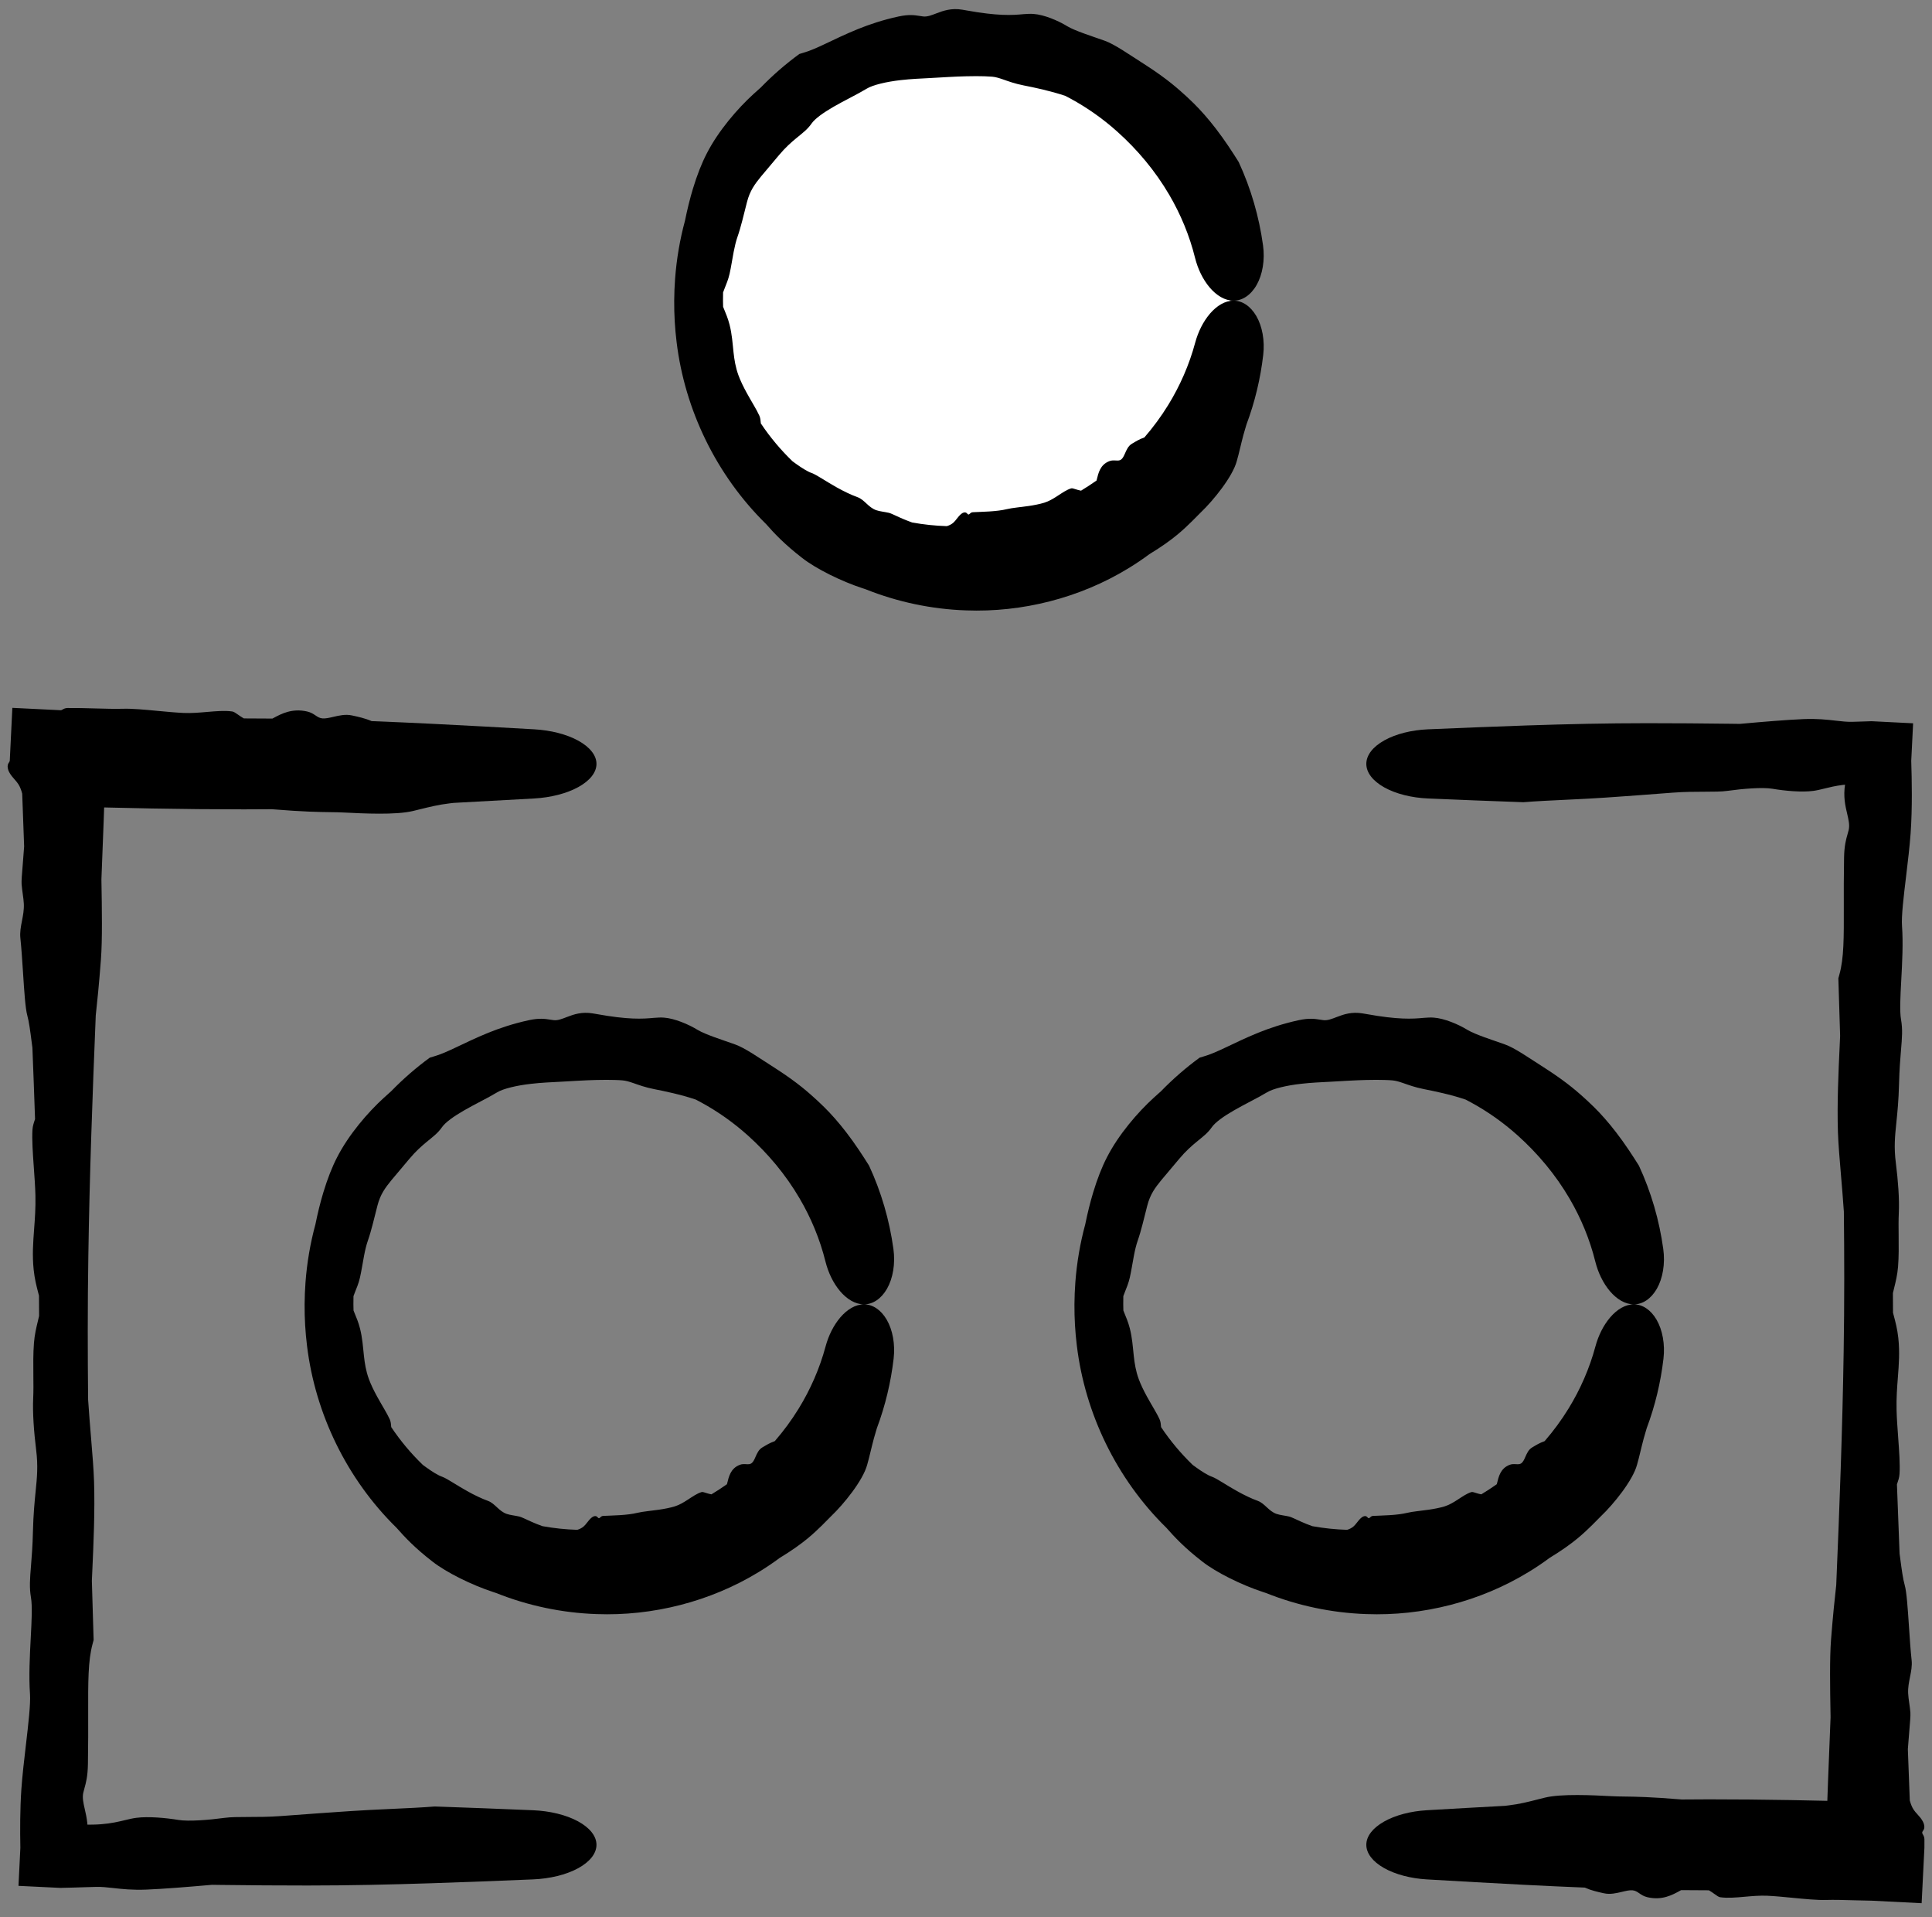
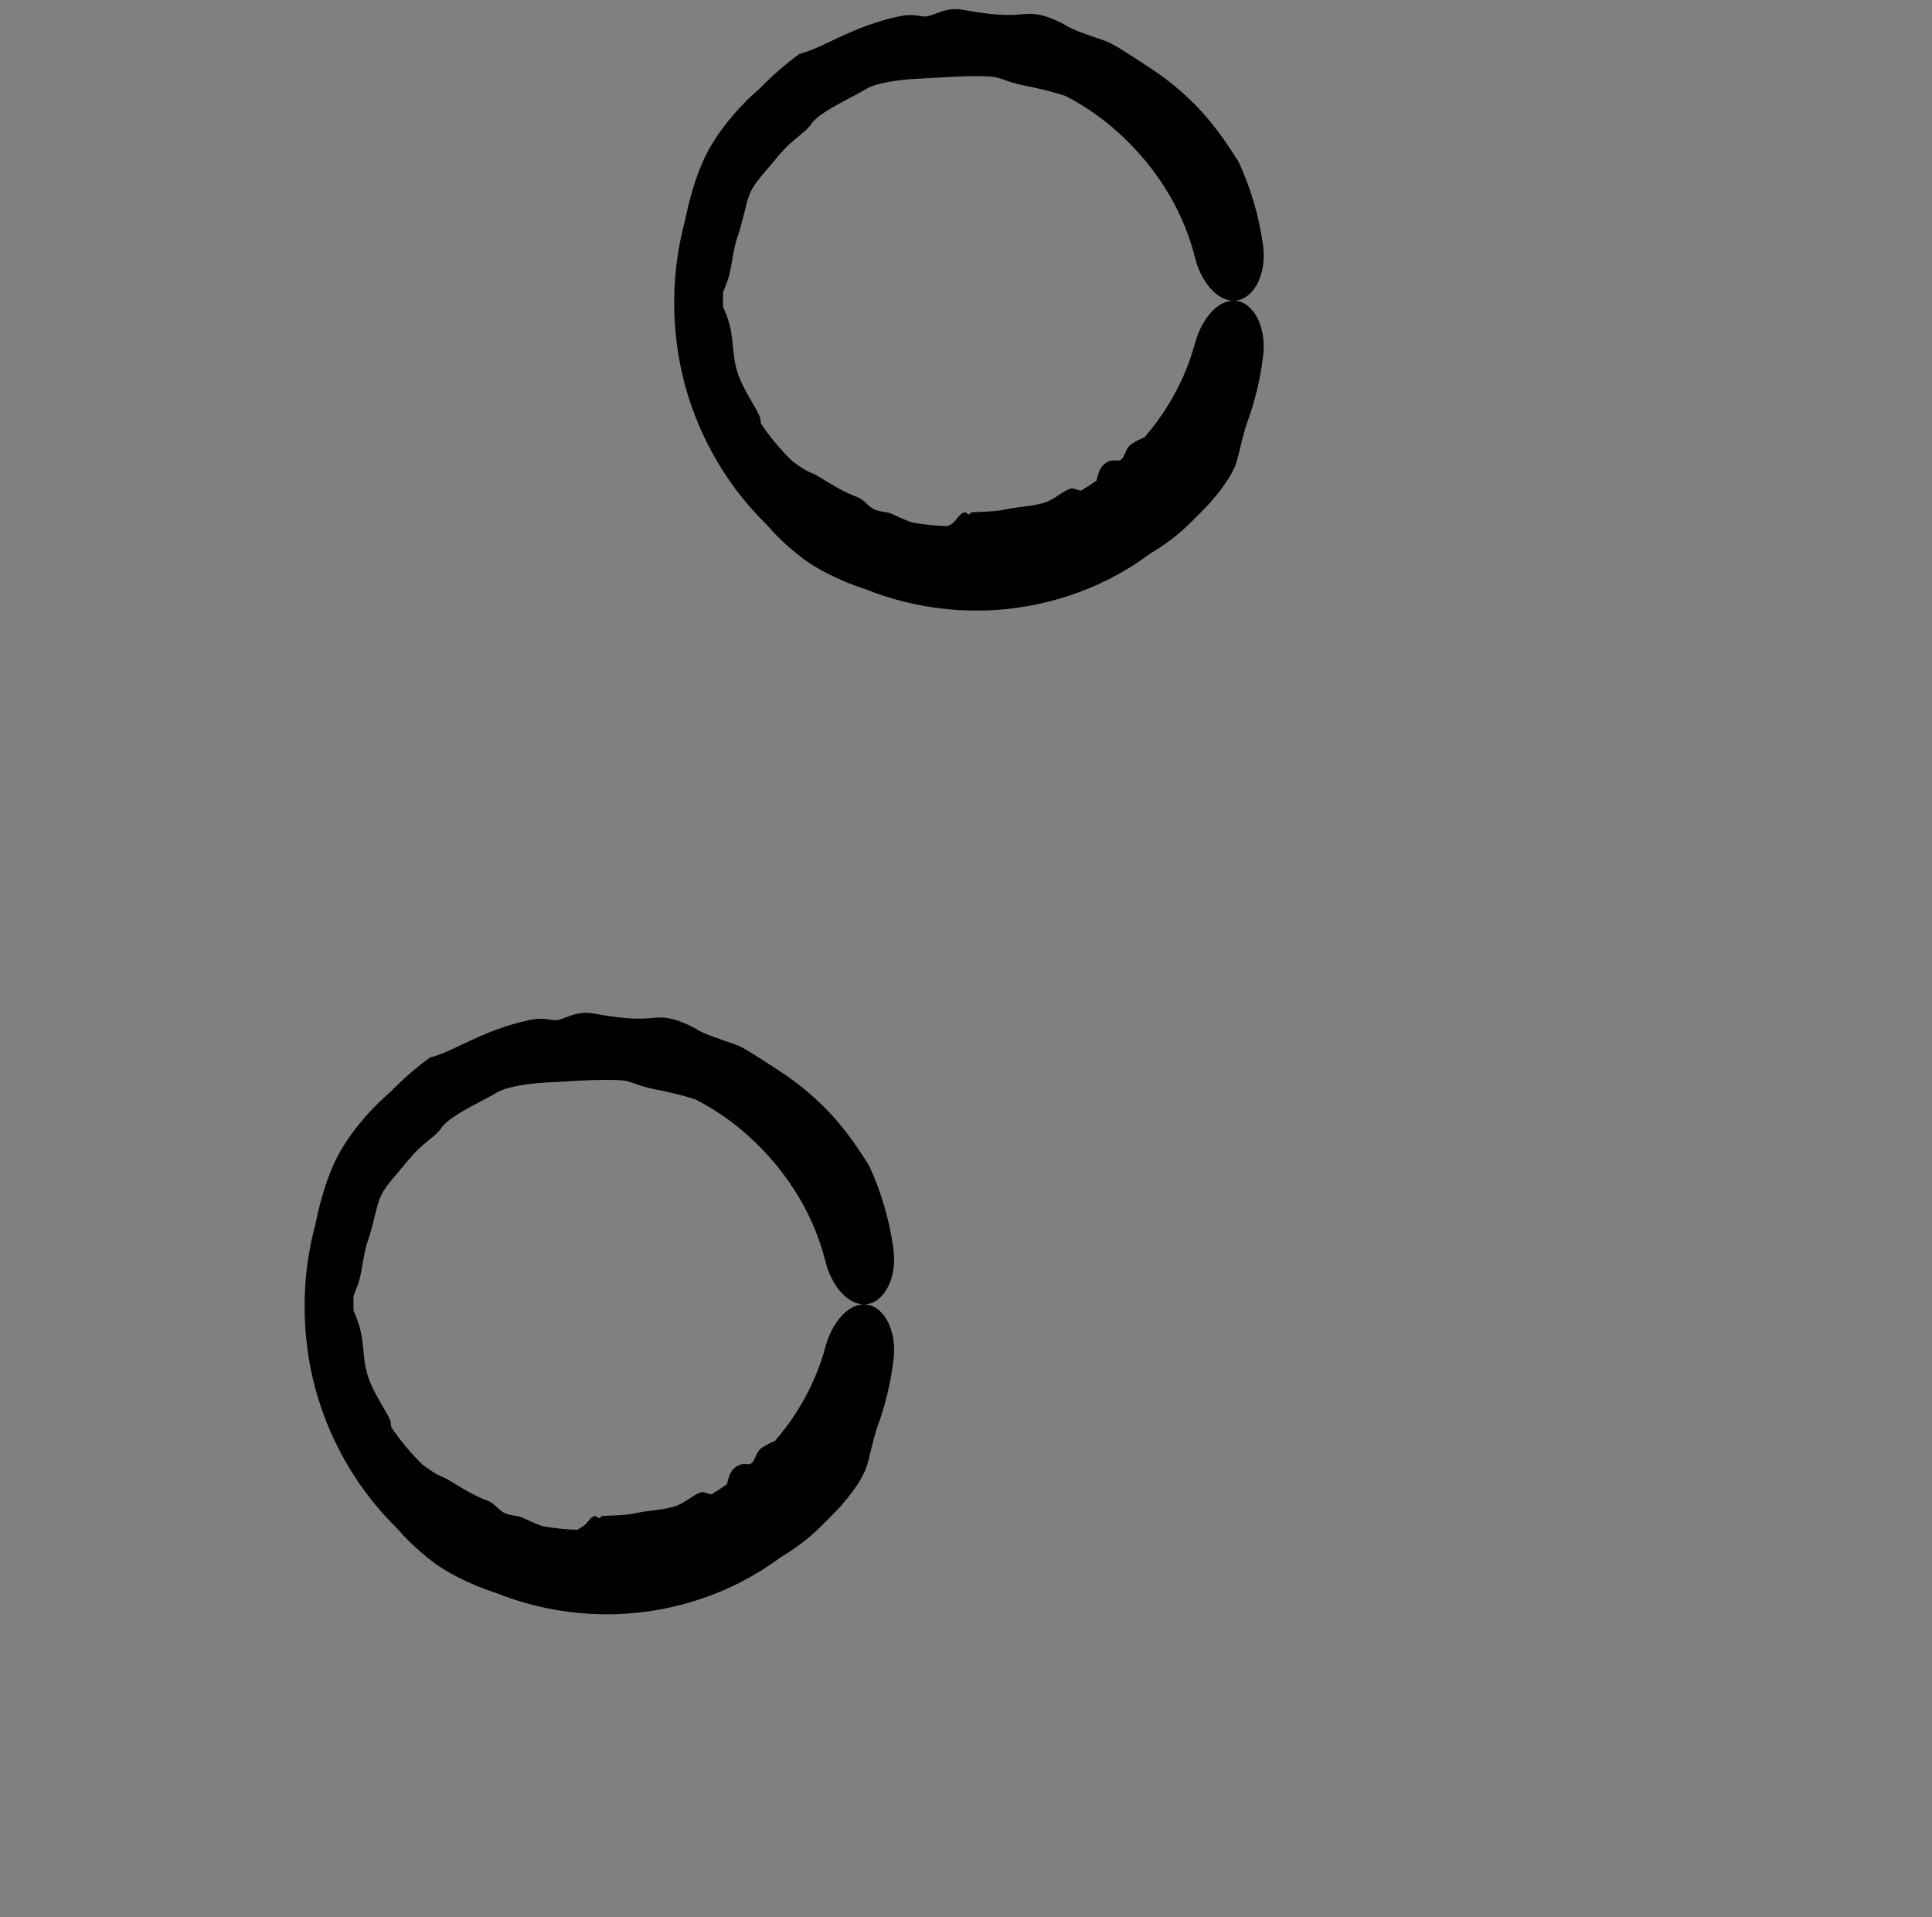
<svg xmlns="http://www.w3.org/2000/svg" width="128" height="127" viewBox="0 0 128 127" fill="none">
  <rect x="0" y="0" width="128" height="127" fill="#808080" stroke="none" />
-   <path d="M64.004 37.433C73.679 37.433 81.522 29.59 81.522 19.915C81.522 10.24 73.679 2.397 64.004 2.397C54.329 2.397 46.486 10.24 46.486 19.915C46.486 29.59 54.329 37.433 64.004 37.433Z" fill="white" />
  <path d="M81.94 30.54C81.662 31.584 80.368 33.167 79.57 33.927C79.555 33.941 79.541 33.956 79.527 33.97C79.34 34.154 79.168 34.332 78.963 34.536C78.469 35.013 77.806 35.701 76.146 36.709C75.695 37.044 75.228 37.358 74.747 37.65C71.532 39.611 67.719 40.571 64.004 40.43C61.722 40.352 59.464 39.875 57.364 39.036C57.292 39.013 57.22 38.989 57.147 38.964C55.732 38.501 54.059 37.673 53.144 36.955C51.975 36.053 51.292 35.323 50.757 34.714C47.453 31.473 45.373 27.145 44.828 22.669C44.714 21.753 44.662 20.836 44.668 19.915C44.671 19.422 44.691 18.938 44.728 18.447C44.825 17.153 45.044 15.867 45.384 14.611C45.534 13.868 45.709 13.16 45.905 12.511C46.18 11.599 46.495 10.802 46.819 10.177C47.593 8.661 48.871 7.186 49.919 6.231C50.09 6.073 50.253 5.927 50.406 5.794C51.19 4.987 52.045 4.243 52.96 3.575C53.035 3.551 53.111 3.528 53.189 3.506C54.159 3.234 55.142 2.617 56.847 1.922C57.59 1.624 58.469 1.321 59.537 1.091C60.227 0.944 60.603 1.005 60.906 1.052C60.995 1.066 61.08 1.08 61.162 1.09C61.447 1.122 61.724 1.005 62.062 0.876C62.494 0.71 63.039 0.52 63.761 0.643C63.844 0.658 63.925 0.671 64.004 0.685C66.106 1.066 67.043 1.012 67.821 0.937C68.054 0.919 68.268 0.907 68.48 0.924C69.171 0.975 70.09 1.356 70.722 1.745C71.229 2.045 72.327 2.393 73.174 2.693C73.494 2.803 73.892 3.024 74.346 3.306C74.817 3.597 75.346 3.955 75.927 4.324C77.392 5.27 78.085 5.915 78.642 6.419C78.799 6.566 78.944 6.705 79.087 6.845C79.539 7.289 80.061 7.88 80.549 8.515C81.135 9.273 81.667 10.094 82.064 10.727C82.878 12.482 83.417 14.352 83.678 16.243C83.814 17.219 83.647 18.185 83.256 18.874C82.864 19.562 82.299 19.916 81.725 19.915C81.147 19.914 80.597 19.573 80.142 19.04C79.688 18.5 79.359 17.813 79.175 17.079C78.808 15.601 78.222 14.194 77.465 12.902C76.542 11.327 75.368 9.922 74.022 8.718C73.081 7.874 72.042 7.139 70.931 6.535C70.816 6.473 70.701 6.411 70.585 6.352C69.566 6.011 68.534 5.798 67.817 5.657C67.224 5.54 66.809 5.384 66.444 5.257C66.192 5.171 65.968 5.1 65.732 5.079C65.606 5.068 65.433 5.059 65.225 5.052C64.893 5.042 64.475 5.041 64.004 5.053C63.267 5.069 62.424 5.125 61.617 5.17C61.03 5.201 60.338 5.229 59.67 5.307C58.717 5.414 57.823 5.63 57.433 5.867C56.749 6.277 55.928 6.665 55.224 7.073C54.554 7.46 53.993 7.858 53.767 8.184C53.498 8.573 53.184 8.801 52.731 9.174C52.418 9.434 52.037 9.765 51.601 10.286C51.099 10.89 50.73 11.314 50.423 11.686C49.996 12.209 49.685 12.634 49.492 13.376C49.281 14.2 49.088 15.042 48.862 15.684C48.758 15.978 48.678 16.322 48.607 16.686C48.514 17.166 48.441 17.674 48.337 18.136C48.25 18.517 48.116 18.829 48.003 19.114C47.967 19.202 47.934 19.287 47.906 19.37C47.901 19.551 47.898 19.733 47.9 19.915C47.901 20.051 47.904 20.186 47.908 20.322C47.928 20.372 47.949 20.425 47.972 20.48C48.085 20.755 48.23 21.093 48.334 21.501C48.5 22.151 48.532 22.726 48.599 23.342C48.652 23.82 48.728 24.32 48.925 24.86C49.06 25.228 49.257 25.631 49.469 26.017C49.783 26.594 50.131 27.131 50.312 27.539C50.379 27.692 50.391 27.851 50.404 28.01C50.404 28.011 50.404 28.012 50.404 28.012C50.404 28.023 50.406 28.034 50.407 28.045C51.015 28.957 51.722 29.798 52.504 30.552C52.581 30.608 52.659 30.665 52.736 30.721C53.115 30.992 53.495 31.234 53.786 31.336C54.1 31.447 54.732 31.892 55.438 32.284C55.899 32.542 56.389 32.779 56.807 32.929C57.051 33.016 57.231 33.192 57.425 33.37C57.605 33.536 57.796 33.703 58.048 33.792C58.174 33.837 58.318 33.864 58.472 33.89C58.607 33.913 58.75 33.936 58.896 33.969C59.03 34 59.305 34.141 59.668 34.303C59.892 34.402 60.153 34.511 60.429 34.607C61.193 34.746 61.96 34.826 62.73 34.85C62.895 34.8 63.039 34.727 63.154 34.628C63.236 34.556 63.306 34.469 63.376 34.379C63.472 34.257 63.569 34.13 63.698 34.029C63.799 33.949 63.915 33.918 63.994 33.952C63.997 33.953 64.001 33.955 64.004 33.957C64.036 33.973 64.061 34 64.084 34.024C64.114 34.054 64.14 34.081 64.172 34.08C64.195 34.079 64.219 34.057 64.248 34.031C64.294 33.988 64.354 33.932 64.445 33.928C64.785 33.91 65.177 33.902 65.556 33.877C65.98 33.85 66.393 33.802 66.713 33.723C67.072 33.636 67.601 33.596 68.134 33.518C68.506 33.464 68.878 33.393 69.187 33.297C69.49 33.204 69.777 33.033 70.045 32.859C70.368 32.651 70.665 32.438 70.97 32.348C71.032 32.33 71.143 32.368 71.284 32.412C71.384 32.444 71.499 32.478 71.622 32.5C71.971 32.288 72.313 32.065 72.648 31.83C72.652 31.811 72.657 31.793 72.662 31.774C72.662 31.774 72.662 31.774 72.662 31.773C72.771 31.347 72.877 30.789 73.491 30.547C73.648 30.484 73.794 30.494 73.927 30.501C74.057 30.508 74.175 30.513 74.273 30.442C74.384 30.362 74.457 30.207 74.532 30.038C74.638 29.801 74.745 29.538 74.991 29.393C75.008 29.383 75.026 29.372 75.045 29.361C75.223 29.254 75.483 29.091 75.819 28.974C76.397 28.307 76.926 27.59 77.395 26.829C78.176 25.561 78.789 24.168 79.185 22.695C79.38 21.978 79.712 21.304 80.165 20.773C80.617 20.25 81.158 19.916 81.725 19.915C82.289 19.913 82.843 20.261 83.235 20.934C83.627 21.609 83.804 22.555 83.691 23.514C83.51 25.073 83.141 26.624 82.582 28.116C82.559 28.198 82.535 28.279 82.51 28.359C82.324 28.955 82.201 29.543 82.05 30.133C82.015 30.269 81.979 30.404 81.94 30.54Z" fill="black" />
-   <path d="M57.453 97.021C57.175 98.066 55.881 99.649 55.083 100.408C55.069 100.423 55.055 100.437 55.04 100.451C54.854 100.636 54.682 100.813 54.477 101.018C53.982 101.494 53.32 102.182 51.66 103.19C51.208 103.525 50.742 103.839 50.26 104.131C47.045 106.092 43.233 107.052 39.518 106.912C37.235 106.833 34.977 106.357 32.877 105.518C32.806 105.494 32.734 105.47 32.661 105.446C31.246 104.982 29.572 104.154 28.657 103.437C27.488 102.535 26.806 101.804 26.27 101.195C22.966 97.954 20.887 93.626 20.342 89.151C20.228 88.234 20.175 87.317 20.181 86.396C20.185 85.904 20.204 85.419 20.241 84.928C20.338 83.635 20.557 82.348 20.898 81.093C21.048 80.349 21.223 79.641 21.419 78.993C21.693 78.081 22.008 77.284 22.333 76.658C23.107 75.142 24.385 73.667 25.433 72.713C25.603 72.555 25.767 72.409 25.919 72.276C26.704 71.469 27.559 70.724 28.474 70.056C28.549 70.032 28.625 70.01 28.703 69.987C29.673 69.716 30.656 69.099 32.36 68.403C33.103 68.105 33.983 67.803 35.05 67.572C35.74 67.425 36.116 67.486 36.42 67.534C36.509 67.548 36.593 67.562 36.676 67.571C36.96 67.604 37.237 67.487 37.575 67.358C38.007 67.191 38.553 67.001 39.275 67.125C39.358 67.139 39.438 67.153 39.518 67.166C41.62 67.547 42.557 67.493 43.334 67.419C43.567 67.4 43.782 67.388 43.994 67.405C44.684 67.456 45.603 67.837 46.236 68.226C46.742 68.526 47.841 68.874 48.687 69.174C49.008 69.285 49.406 69.505 49.86 69.787C50.33 70.079 50.86 70.436 51.441 70.806C52.905 71.752 53.599 72.396 54.155 72.901C54.313 73.047 54.457 73.186 54.6 73.327C55.053 73.77 55.575 74.362 56.063 74.996C56.649 75.754 57.181 76.575 57.578 77.209C58.392 78.963 58.931 80.834 59.191 82.725C59.327 83.7 59.161 84.667 58.77 85.356C58.378 86.043 57.813 86.398 57.238 86.396C56.661 86.395 56.111 86.054 55.656 85.522C55.201 84.981 54.873 84.294 54.689 83.56C54.322 82.082 53.736 80.675 52.978 79.383C52.056 77.808 50.882 76.404 49.536 75.199C48.594 74.356 47.556 73.621 46.444 73.016C46.33 72.954 46.215 72.893 46.098 72.833C45.08 72.492 44.048 72.28 43.33 72.139C42.738 72.021 42.323 71.865 41.958 71.739C41.705 71.652 41.482 71.582 41.246 71.561C41.119 71.549 40.947 71.54 40.739 71.534C40.407 71.524 39.988 71.522 39.518 71.534C38.781 71.551 37.938 71.606 37.131 71.651C36.544 71.682 35.852 71.71 35.184 71.789C34.231 71.895 33.337 72.111 32.947 72.348C32.262 72.759 31.442 73.146 30.738 73.555C30.067 73.941 29.507 74.339 29.281 74.665C29.012 75.054 28.698 75.282 28.244 75.656C27.931 75.915 27.551 76.246 27.114 76.768C26.613 77.371 26.244 77.795 25.937 78.167C25.509 78.691 25.198 79.115 25.006 79.857C24.794 80.681 24.602 81.523 24.376 82.165C24.272 82.459 24.191 82.804 24.121 83.168C24.028 83.647 23.955 84.155 23.85 84.617C23.764 84.999 23.63 85.31 23.516 85.596C23.481 85.684 23.448 85.769 23.419 85.852C23.414 86.033 23.412 86.214 23.414 86.396C23.415 86.532 23.418 86.668 23.422 86.803C23.442 86.854 23.463 86.907 23.485 86.962C23.599 87.237 23.744 87.574 23.848 87.982C24.014 88.633 24.045 89.207 24.113 89.824C24.166 90.301 24.242 90.802 24.439 91.342C24.573 91.71 24.77 92.113 24.982 92.499C25.296 93.075 25.645 93.612 25.826 94.02C25.893 94.174 25.904 94.333 25.917 94.492C25.917 94.492 25.917 94.493 25.917 94.494C25.918 94.505 25.919 94.515 25.92 94.526C26.529 95.438 27.235 96.28 28.017 97.033C28.094 97.09 28.172 97.146 28.25 97.202C28.628 97.474 29.008 97.716 29.299 97.817C29.614 97.929 30.246 98.374 30.952 98.765C31.413 99.023 31.903 99.26 32.321 99.41C32.565 99.498 32.745 99.673 32.939 99.851C33.119 100.017 33.31 100.184 33.562 100.274C33.688 100.318 33.831 100.345 33.985 100.372C34.121 100.395 34.264 100.418 34.409 100.451C34.544 100.482 34.818 100.622 35.182 100.784C35.405 100.884 35.666 100.992 35.943 101.089C36.706 101.227 37.474 101.307 38.244 101.331C38.409 101.282 38.553 101.208 38.667 101.109C38.75 101.038 38.819 100.95 38.89 100.86C38.986 100.738 39.083 100.611 39.212 100.51C39.313 100.431 39.429 100.4 39.507 100.433C39.511 100.435 39.514 100.436 39.518 100.438C39.549 100.455 39.575 100.481 39.598 100.505C39.627 100.536 39.654 100.563 39.686 100.562C39.709 100.561 39.733 100.539 39.762 100.512C39.808 100.469 39.867 100.414 39.959 100.409C40.299 100.392 40.69 100.383 41.07 100.359C41.494 100.332 41.907 100.284 42.227 100.205C42.586 100.117 43.115 100.077 43.648 99.999C44.02 99.945 44.391 99.874 44.701 99.779C45.004 99.686 45.29 99.515 45.558 99.341C45.882 99.132 46.178 98.92 46.484 98.83C46.545 98.811 46.656 98.849 46.797 98.894C46.897 98.925 47.013 98.96 47.135 98.981C47.485 98.769 47.827 98.546 48.161 98.311C48.166 98.293 48.171 98.275 48.175 98.256C48.175 98.255 48.175 98.255 48.176 98.255C48.285 97.828 48.391 97.27 49.005 97.028C49.161 96.966 49.308 96.975 49.441 96.983C49.571 96.99 49.688 96.995 49.786 96.924C49.898 96.843 49.971 96.689 50.045 96.52C50.151 96.282 50.258 96.019 50.505 95.874C50.522 95.865 50.54 95.854 50.559 95.843C50.737 95.736 50.997 95.573 51.332 95.456C51.911 94.788 52.44 94.072 52.908 93.311C53.69 92.043 54.303 90.65 54.699 89.177C54.893 88.46 55.226 87.785 55.678 87.255C56.131 86.732 56.672 86.397 57.238 86.396C57.802 86.395 58.357 86.742 58.749 87.415C59.141 88.09 59.317 89.036 59.205 89.996C59.023 91.554 58.654 93.106 58.096 94.598C58.073 94.679 58.049 94.76 58.024 94.84C57.838 95.437 57.715 96.024 57.563 96.615C57.529 96.75 57.492 96.886 57.453 97.021Z" fill="black" />
-   <path d="M108.457 97.021C108.179 98.066 106.885 99.649 106.087 100.408C106.073 100.423 106.059 100.437 106.044 100.451C105.858 100.636 105.686 100.813 105.481 101.018C104.986 101.494 104.324 102.182 102.664 103.19C102.212 103.525 101.746 103.839 101.264 104.131C98.049 106.092 94.237 107.052 90.522 106.912C88.239 106.833 85.981 106.357 83.881 105.518C83.81 105.494 83.738 105.47 83.665 105.446C82.25 104.982 80.576 104.154 79.661 103.437C78.492 102.535 77.81 101.804 77.274 101.195C73.97 97.954 71.89 93.626 71.346 89.151C71.232 88.234 71.179 87.317 71.185 86.396C71.189 85.904 71.208 85.419 71.245 84.928C71.342 83.635 71.561 82.348 71.901 81.093C72.052 80.349 72.227 79.641 72.423 78.993C72.697 78.081 73.012 77.284 73.337 76.658C74.111 75.142 75.389 73.667 76.437 72.713C76.607 72.555 76.771 72.409 76.923 72.276C77.708 71.469 78.563 70.724 79.478 70.056C79.553 70.032 79.629 70.01 79.707 69.987C80.677 69.716 81.66 69.099 83.364 68.403C84.107 68.105 84.987 67.803 86.054 67.572C86.744 67.425 87.12 67.486 87.424 67.534C87.513 67.548 87.597 67.562 87.68 67.571C87.964 67.604 88.241 67.487 88.579 67.358C89.011 67.191 89.556 67.001 90.279 67.125C90.361 67.139 90.442 67.153 90.522 67.166C92.624 67.547 93.561 67.493 94.338 67.419C94.571 67.4 94.786 67.388 94.998 67.405C95.688 67.456 96.607 67.837 97.24 68.226C97.746 68.526 98.845 68.874 99.691 69.174C100.012 69.285 100.41 69.505 100.864 69.787C101.334 70.079 101.864 70.436 102.445 70.806C103.909 71.752 104.602 72.396 105.159 72.901C105.317 73.047 105.461 73.186 105.604 73.327C106.057 73.77 106.579 74.362 107.067 74.996C107.653 75.754 108.185 76.575 108.582 77.209C109.396 78.963 109.935 80.834 110.195 82.725C110.331 83.7 110.165 84.667 109.774 85.356C109.382 86.043 108.817 86.398 108.242 86.396C107.665 86.395 107.115 86.054 106.66 85.522C106.205 84.981 105.876 84.294 105.692 83.56C105.325 82.082 104.74 80.675 103.982 79.383C103.06 77.808 101.885 76.404 100.54 75.199C99.598 74.356 98.56 73.621 97.448 73.016C97.334 72.954 97.219 72.893 97.102 72.833C96.084 72.492 95.052 72.28 94.334 72.139C93.742 72.021 93.327 71.865 92.961 71.739C92.709 71.652 92.486 71.582 92.25 71.561C92.123 71.549 91.951 71.54 91.743 71.534C91.411 71.524 90.992 71.522 90.522 71.534C89.785 71.551 88.942 71.606 88.135 71.651C87.547 71.682 86.855 71.71 86.188 71.789C85.234 71.895 84.341 72.111 83.951 72.348C83.266 72.759 82.445 73.146 81.742 73.555C81.071 73.941 80.511 74.339 80.285 74.665C80.016 75.054 79.702 75.282 79.248 75.656C78.935 75.915 78.555 76.246 78.118 76.768C77.617 77.371 77.248 77.795 76.941 78.167C76.513 78.691 76.202 79.115 76.01 79.857C75.798 80.681 75.606 81.523 75.38 82.165C75.276 82.459 75.195 82.804 75.125 83.168C75.032 83.647 74.959 84.155 74.854 84.617C74.768 84.999 74.633 85.31 74.52 85.596C74.485 85.684 74.452 85.769 74.423 85.852C74.418 86.033 74.416 86.214 74.418 86.396C74.418 86.532 74.421 86.668 74.426 86.803C74.445 86.854 74.467 86.907 74.489 86.962C74.602 87.237 74.747 87.574 74.852 87.982C75.018 88.633 75.049 89.207 75.117 89.824C75.17 90.301 75.246 90.802 75.443 91.342C75.577 91.71 75.774 92.113 75.986 92.499C76.3 93.075 76.649 93.612 76.829 94.02C76.897 94.174 76.908 94.333 76.921 94.492C76.921 94.492 76.921 94.493 76.921 94.494C76.922 94.505 76.923 94.515 76.924 94.526C77.533 95.438 78.239 96.28 79.021 97.033C79.098 97.09 79.176 97.146 79.254 97.202C79.632 97.474 80.012 97.716 80.303 97.817C80.618 97.929 81.25 98.374 81.956 98.765C82.417 99.023 82.907 99.26 83.325 99.41C83.569 99.498 83.749 99.673 83.943 99.851C84.123 100.017 84.314 100.184 84.566 100.274C84.692 100.318 84.835 100.345 84.989 100.372C85.124 100.395 85.268 100.418 85.413 100.451C85.548 100.482 85.822 100.622 86.186 100.784C86.409 100.884 86.67 100.992 86.946 101.089C87.71 101.227 88.478 101.307 89.248 101.331C89.412 101.282 89.556 101.208 89.671 101.109C89.754 101.038 89.823 100.95 89.894 100.86C89.99 100.738 90.087 100.611 90.216 100.51C90.317 100.431 90.433 100.4 90.511 100.433C90.515 100.435 90.518 100.436 90.522 100.438C90.553 100.455 90.579 100.481 90.602 100.505C90.631 100.536 90.658 100.563 90.69 100.562C90.713 100.561 90.737 100.539 90.766 100.512C90.812 100.469 90.871 100.414 90.963 100.409C91.303 100.392 91.694 100.383 92.074 100.359C92.498 100.332 92.91 100.284 93.231 100.205C93.589 100.117 94.119 100.077 94.652 99.999C95.024 99.945 95.395 99.874 95.705 99.779C96.007 99.686 96.294 99.515 96.562 99.341C96.885 99.132 97.182 98.92 97.487 98.83C97.549 98.811 97.66 98.849 97.801 98.894C97.901 98.925 98.017 98.96 98.139 98.981C98.489 98.769 98.831 98.546 99.165 98.311C99.17 98.293 99.175 98.275 99.179 98.256C99.179 98.255 99.179 98.255 99.18 98.255C99.288 97.828 99.395 97.27 100.009 97.028C100.165 96.966 100.312 96.975 100.444 96.983C100.575 96.99 100.692 96.995 100.79 96.924C100.902 96.843 100.975 96.689 101.049 96.52C101.155 96.282 101.262 96.019 101.509 95.874C101.526 95.865 101.544 95.854 101.563 95.843C101.741 95.736 102.001 95.573 102.336 95.456C102.915 94.788 103.444 94.072 103.912 93.311C104.694 92.043 105.307 90.65 105.703 89.177C105.897 88.46 106.23 87.785 106.682 87.255C107.135 86.732 107.676 86.397 108.242 86.396C108.806 86.395 109.361 86.742 109.753 87.415C110.144 88.09 110.321 89.036 110.209 89.996C110.027 91.554 109.658 93.106 109.099 94.598C109.076 94.679 109.053 94.76 109.028 94.84C108.842 95.437 108.719 96.024 108.567 96.615C108.532 96.75 108.496 96.886 108.457 97.021Z" fill="black" />
-   <path d="M102.346 119.071C103.445 118.8 105.564 118.911 106.73 118.972C106.751 118.973 106.773 118.974 106.794 118.975C107.071 118.989 107.332 118.993 107.639 118.997C108.37 119.007 109.358 119.02 111.419 119.193C112.019 119.186 112.619 119.183 113.219 119.183C116.812 119.183 120.406 119.252 123.999 119.36L120.962 122.397C121.049 119.512 121.16 116.628 121.28 113.744C121.279 113.662 121.277 113.578 121.276 113.494C121.248 111.87 121.213 109.855 121.312 108.589C121.438 106.98 121.555 105.886 121.655 104.989C121.873 99.843 122.067 94.698 122.147 89.553C122.172 87.94 122.186 86.327 122.186 84.715C122.186 83.23 122.177 81.744 122.161 80.259C122.102 79.395 122.032 78.572 121.967 77.81C121.876 76.739 121.795 75.785 121.768 74.997C121.705 73.099 121.805 70.945 121.88 69.346C121.892 69.085 121.903 68.838 121.913 68.61C121.876 67.34 121.837 66.07 121.796 64.8C121.819 64.715 121.842 64.629 121.866 64.543C122.167 63.459 122.163 62.126 122.157 60.029C122.155 59.115 122.152 58.057 122.174 56.811C122.188 56.008 122.307 55.595 122.404 55.258C122.433 55.159 122.46 55.066 122.481 54.972C122.555 54.649 122.475 54.309 122.381 53.907C122.258 53.386 122.111 52.761 122.244 51.935C122.338 51.354 122.396 50.845 122.429 50.395L123.999 51.965C122.409 51.85 121.554 52.062 120.87 52.232C120.613 52.295 120.38 52.353 120.141 52.385C119.366 52.489 118.263 52.386 117.429 52.245C116.768 52.133 115.446 52.244 114.442 52.385C114.063 52.438 113.55 52.44 112.946 52.441C112.321 52.442 111.597 52.444 110.824 52.503C108.868 52.655 107.829 52.728 106.993 52.787C106.755 52.803 106.533 52.819 106.312 52.834C105.611 52.885 104.742 52.926 103.862 52.968C102.809 53.018 101.74 53.068 100.927 53.136C98.819 53.065 96.711 52.976 94.604 52.888C93.521 52.842 92.482 52.583 91.717 52.157C90.951 51.73 90.522 51.174 90.522 50.598C90.522 50.021 90.951 49.465 91.717 49.039C92.482 48.613 93.521 48.354 94.604 48.308C96.784 48.216 98.966 48.125 101.147 48.052C103.804 47.963 106.461 47.902 109.118 47.902C110.976 47.902 112.835 47.916 114.694 47.94C114.885 47.943 115.076 47.946 115.268 47.948C116.829 47.806 118.388 47.677 119.486 47.631C120.392 47.593 121.053 47.669 121.619 47.734C122.009 47.779 122.353 47.818 122.702 47.812C122.889 47.808 123.145 47.8 123.454 47.789C123.621 47.783 123.804 47.777 123.999 47.771L126.749 47.909L126.624 50.395C126.664 51.674 126.703 53.508 126.583 55.201C126.521 56.067 126.4 57.073 126.285 58.034C126.119 59.407 125.965 60.688 126.013 61.334C126.096 62.47 126.025 63.772 125.963 64.923C125.904 66.02 125.852 66.98 125.948 67.526C126.062 68.178 126.016 68.734 125.946 69.561C125.898 70.135 125.84 70.839 125.816 71.796C125.789 72.9 125.708 73.682 125.64 74.346C125.544 75.281 125.471 75.984 125.605 77.032C125.752 78.197 125.846 79.414 125.8 80.372C125.778 80.809 125.784 81.308 125.789 81.828C125.796 82.516 125.804 83.239 125.751 83.9C125.707 84.444 125.595 84.894 125.496 85.293C125.465 85.417 125.436 85.536 125.41 85.651C125.411 86.085 125.413 86.519 125.417 86.952C125.435 87.022 125.454 87.096 125.475 87.173C125.578 87.56 125.705 88.035 125.768 88.624C125.868 89.555 125.806 90.372 125.739 91.234C125.687 91.905 125.633 92.604 125.653 93.404C125.666 93.95 125.712 94.572 125.757 95.188C125.824 96.103 125.891 97.007 125.848 97.635C125.833 97.87 125.762 98.072 125.693 98.273C125.692 98.273 125.692 98.274 125.691 98.275C125.687 98.289 125.682 98.302 125.677 98.316C125.731 99.845 125.79 101.375 125.852 102.904C125.87 103.036 125.888 103.17 125.905 103.303C125.991 103.952 126.074 104.582 126.192 104.992C126.321 105.438 126.395 106.557 126.474 107.737C126.525 108.509 126.578 109.308 126.649 109.96C126.691 110.341 126.618 110.703 126.544 111.075C126.474 111.422 126.402 111.778 126.42 112.168C126.429 112.363 126.459 112.573 126.491 112.798C126.519 112.996 126.549 113.206 126.568 113.425C126.585 113.629 126.545 114.082 126.495 114.664C126.464 115.023 126.429 115.432 126.4 115.86C126.445 116.993 126.488 118.126 126.529 119.259C126.592 119.495 126.675 119.7 126.78 119.863C126.856 119.979 126.947 120.078 127.04 120.18C127.166 120.319 127.296 120.462 127.4 120.66C127.482 120.814 127.514 120.997 127.48 121.119C127.464 121.176 127.435 121.22 127.408 121.26C127.377 121.305 127.35 121.346 127.351 121.395C127.351 121.431 127.373 121.468 127.399 121.514C127.441 121.587 127.496 121.682 127.498 121.827C127.5 122.009 127.5 122.201 127.497 122.397L127.313 126.062L123.999 125.895C123.617 125.891 123.216 125.879 122.82 125.868C122.154 125.849 121.503 125.83 120.984 125.847C120.402 125.865 119.574 125.784 118.744 125.703C118.165 125.647 117.585 125.591 117.088 125.568C116.601 125.546 116.093 125.591 115.602 125.634C115.012 125.687 114.444 125.737 113.962 125.666C113.865 125.652 113.744 125.564 113.592 125.455C113.484 125.377 113.36 125.288 113.219 125.207C112.605 125.207 111.991 125.203 111.378 125.196C111.356 125.208 111.334 125.22 111.311 125.233C111.311 125.233 111.311 125.233 111.31 125.234C110.806 125.512 110.116 125.893 109.147 125.666C108.901 125.608 108.745 125.501 108.606 125.405C108.468 125.311 108.346 125.226 108.166 125.209C107.962 125.189 107.722 125.247 107.459 125.31C107.091 125.398 106.679 125.497 106.266 125.405C106.238 125.399 106.207 125.392 106.176 125.385C105.876 125.319 105.433 125.222 104.992 125.028C103.684 124.976 102.375 124.915 101.066 124.848C98.885 124.737 96.704 124.611 94.522 124.485C93.462 124.422 92.444 124.157 91.694 123.732C90.943 123.307 90.522 122.76 90.522 122.194C90.522 121.629 90.943 121.083 91.694 120.657C92.444 120.232 93.461 119.967 94.522 119.905C96.253 119.805 97.984 119.704 99.714 119.612C99.805 119.6 99.896 119.589 99.987 119.578C100.661 119.499 101.287 119.34 101.913 119.18C102.057 119.144 102.201 119.107 102.346 119.071Z" fill="black" />
-   <path d="M27.347 53.721C26.215 53.992 24.034 53.881 22.834 53.821C22.812 53.82 22.79 53.819 22.768 53.818C22.483 53.803 22.214 53.799 21.898 53.795C21.146 53.786 20.129 53.772 18.007 53.6C17.389 53.606 16.772 53.609 16.154 53.609C12.103 53.609 8.051 53.526 4 53.401L7.005 50.395C6.924 53.012 6.825 55.629 6.719 58.246C6.72 58.33 6.722 58.416 6.723 58.502C6.751 60.175 6.786 62.248 6.687 63.551C6.561 65.208 6.445 66.333 6.344 67.257C6.127 72.554 5.933 77.85 5.853 83.147C5.827 84.807 5.814 86.467 5.814 88.127C5.814 89.656 5.822 91.184 5.838 92.713C5.897 93.603 5.968 94.45 6.032 95.234C6.124 96.337 6.205 97.319 6.231 98.13C6.295 100.084 6.194 102.301 6.12 103.947C6.107 104.216 6.096 104.47 6.086 104.705C6.123 106.012 6.162 107.32 6.203 108.627C6.18 108.714 6.157 108.802 6.133 108.892C5.832 110.007 5.836 111.379 5.842 113.538C5.844 114.478 5.847 115.568 5.825 116.85C5.811 117.677 5.692 118.102 5.595 118.449C5.566 118.551 5.54 118.646 5.518 118.743C5.444 119.075 5.524 119.425 5.618 119.839C5.741 120.375 5.888 121.019 5.755 121.869C5.727 122.052 5.701 122.228 5.679 122.397L4 120.718C6.341 121.027 7.436 120.763 8.278 120.561C8.543 120.497 8.783 120.439 9.029 120.407C9.826 120.304 10.962 120.406 11.82 120.547C12.501 120.659 13.862 120.548 14.895 120.407C15.285 120.354 15.813 120.353 16.435 120.351C17.079 120.35 17.823 120.349 18.62 120.289C20.633 120.138 21.703 120.064 22.563 120.006C22.808 119.989 23.037 119.974 23.265 119.958C23.985 119.908 24.88 119.866 25.786 119.824C26.87 119.775 27.97 119.724 28.807 119.656C30.977 119.728 33.147 119.816 35.316 119.905C36.431 119.951 37.5 120.209 38.288 120.635C39.076 121.062 39.518 121.618 39.518 122.194C39.518 122.771 39.076 123.327 38.288 123.754C37.5 124.18 36.431 124.439 35.316 124.485C33.071 124.576 30.826 124.668 28.581 124.74C25.846 124.829 23.111 124.89 20.376 124.89C18.463 124.89 16.549 124.877 14.636 124.852C14.439 124.849 14.242 124.847 14.045 124.844C12.438 124.986 10.834 125.115 9.704 125.161C8.77 125.199 8.09 125.123 7.507 125.058C7.106 125.014 6.752 124.974 6.393 124.981C6.2 124.984 5.936 124.993 5.619 125.003C5.172 125.018 4.617 125.036 4 125.048L1.225 124.913L1.349 122.397C1.326 121.224 1.326 119.824 1.416 118.508C1.478 117.616 1.599 116.58 1.715 115.592C1.88 114.178 2.034 112.859 1.987 112.194C1.904 111.025 1.974 109.685 2.036 108.5C2.096 107.371 2.148 106.383 2.052 105.821C1.937 105.149 1.984 104.577 2.053 103.725C2.101 103.135 2.16 102.41 2.183 101.425C2.211 100.288 2.291 99.484 2.359 98.8C2.456 97.838 2.528 97.114 2.395 96.035C2.247 94.836 2.153 93.584 2.2 92.597C2.221 92.147 2.216 91.633 2.21 91.099C2.203 90.39 2.196 89.646 2.249 88.966C2.292 88.405 2.404 87.942 2.503 87.532C2.534 87.404 2.564 87.282 2.59 87.163C2.588 86.716 2.586 86.27 2.583 85.824C2.565 85.751 2.545 85.675 2.524 85.596C2.421 85.198 2.294 84.709 2.231 84.103C2.131 83.145 2.194 82.303 2.26 81.416C2.312 80.725 2.366 80.006 2.347 79.182C2.333 78.62 2.288 77.98 2.242 77.346C2.175 76.404 2.109 75.474 2.151 74.827C2.167 74.585 2.237 74.377 2.307 74.171C2.307 74.17 2.308 74.169 2.308 74.168C2.313 74.154 2.317 74.14 2.322 74.126C2.269 72.552 2.21 70.978 2.147 69.403C2.129 69.267 2.112 69.129 2.094 68.993C2.008 68.325 1.925 67.677 1.807 67.254C1.679 66.795 1.604 65.643 1.526 64.429C1.474 63.634 1.421 62.812 1.35 62.14C1.309 61.748 1.381 61.376 1.456 60.993C1.525 60.636 1.597 60.269 1.579 59.868C1.57 59.667 1.54 59.45 1.508 59.218C1.48 59.015 1.45 58.799 1.432 58.574C1.415 58.364 1.454 57.897 1.504 57.298C1.535 56.928 1.57 56.508 1.599 56.067C1.554 54.901 1.511 53.734 1.471 52.568C1.407 52.325 1.325 52.114 1.219 51.947C1.143 51.827 1.052 51.725 0.96 51.62C0.833 51.477 0.703 51.329 0.599 51.126C0.518 50.967 0.485 50.779 0.519 50.653C0.535 50.595 0.565 50.55 0.591 50.509C0.617 50.47 0.64 50.435 0.647 50.395L0.818 46.886L4 47.042C4.008 47.043 4.017 47.044 4.026 47.044C4.063 47.043 4.101 47.022 4.148 46.995C4.224 46.953 4.321 46.899 4.47 46.897C5.024 46.89 5.654 46.907 6.271 46.924C6.957 46.943 7.627 46.962 8.162 46.946C8.76 46.928 9.613 47.008 10.467 47.089C11.063 47.145 11.66 47.201 12.172 47.224C12.673 47.246 13.196 47.202 13.702 47.158C14.309 47.106 14.893 47.055 15.389 47.126C15.49 47.14 15.614 47.228 15.771 47.337C15.882 47.415 16.009 47.504 16.154 47.586C16.786 47.586 17.418 47.589 18.05 47.596C18.072 47.584 18.095 47.572 18.118 47.56C18.118 47.559 18.119 47.559 18.119 47.559C18.638 47.28 19.348 46.899 20.346 47.126C20.599 47.184 20.759 47.291 20.903 47.387C21.044 47.481 21.171 47.566 21.355 47.584C21.565 47.604 21.813 47.546 22.083 47.483C22.463 47.394 22.886 47.295 23.311 47.387C23.341 47.394 23.372 47.401 23.404 47.407C23.712 47.473 24.169 47.57 24.623 47.765C25.97 47.817 27.317 47.878 28.664 47.944C30.909 48.055 33.155 48.181 35.4 48.308C36.492 48.37 37.54 48.635 38.312 49.06C39.084 49.486 39.518 50.032 39.518 50.598C39.518 51.163 39.084 51.71 38.312 52.135C37.54 52.56 36.492 52.825 35.4 52.888C33.619 52.988 31.837 53.088 30.056 53.181C29.962 53.192 29.869 53.204 29.775 53.214C29.081 53.294 28.437 53.453 27.792 53.612C27.644 53.649 27.495 53.685 27.347 53.721Z" fill="black" />
+   <path d="M57.453 97.021C57.175 98.066 55.881 99.649 55.083 100.408C55.069 100.423 55.055 100.437 55.04 100.451C54.854 100.636 54.682 100.813 54.477 101.018C53.982 101.494 53.32 102.182 51.66 103.19C51.208 103.525 50.742 103.839 50.26 104.131C47.045 106.092 43.233 107.052 39.518 106.912C37.235 106.833 34.977 106.357 32.877 105.518C32.806 105.494 32.734 105.47 32.661 105.446C31.246 104.982 29.572 104.154 28.657 103.437C27.488 102.535 26.806 101.804 26.27 101.195C22.966 97.954 20.887 93.626 20.342 89.151C20.228 88.234 20.175 87.317 20.181 86.396C20.185 85.904 20.204 85.419 20.241 84.928C20.338 83.635 20.557 82.348 20.898 81.093C21.048 80.349 21.223 79.641 21.419 78.993C21.693 78.081 22.008 77.284 22.333 76.658C23.107 75.142 24.385 73.667 25.433 72.713C25.603 72.555 25.767 72.409 25.919 72.276C26.704 71.469 27.559 70.724 28.474 70.056C28.549 70.032 28.625 70.01 28.703 69.987C29.673 69.716 30.656 69.099 32.36 68.403C33.103 68.105 33.983 67.803 35.05 67.572C35.74 67.425 36.116 67.486 36.42 67.534C36.509 67.548 36.593 67.562 36.676 67.571C36.96 67.604 37.237 67.487 37.575 67.358C38.007 67.191 38.553 67.001 39.275 67.125C39.358 67.139 39.438 67.153 39.518 67.166C41.62 67.547 42.557 67.493 43.334 67.419C43.567 67.4 43.782 67.388 43.994 67.405C44.684 67.456 45.603 67.837 46.236 68.226C46.742 68.526 47.841 68.874 48.687 69.174C49.008 69.285 49.406 69.505 49.86 69.787C50.33 70.079 50.86 70.436 51.441 70.806C52.905 71.752 53.599 72.396 54.155 72.901C54.313 73.047 54.457 73.186 54.6 73.327C55.053 73.77 55.575 74.362 56.063 74.996C56.649 75.754 57.181 76.575 57.578 77.209C58.392 78.963 58.931 80.834 59.191 82.725C59.327 83.7 59.161 84.667 58.77 85.356C58.378 86.043 57.813 86.398 57.238 86.396C56.661 86.395 56.111 86.054 55.656 85.522C55.201 84.981 54.873 84.294 54.689 83.56C54.322 82.082 53.736 80.675 52.978 79.383C52.056 77.808 50.882 76.404 49.536 75.199C48.594 74.356 47.556 73.621 46.444 73.016C46.33 72.954 46.215 72.893 46.098 72.833C45.08 72.492 44.048 72.28 43.33 72.139C42.738 72.021 42.323 71.865 41.958 71.739C41.705 71.652 41.482 71.582 41.246 71.561C41.119 71.549 40.947 71.54 40.739 71.534C40.407 71.524 39.988 71.522 39.518 71.534C38.781 71.551 37.938 71.606 37.131 71.651C36.544 71.682 35.852 71.71 35.184 71.789C34.231 71.895 33.337 72.111 32.947 72.348C32.262 72.759 31.442 73.146 30.738 73.555C30.067 73.941 29.507 74.339 29.281 74.665C29.012 75.054 28.698 75.282 28.244 75.656C27.931 75.915 27.551 76.246 27.114 76.768C26.613 77.371 26.244 77.795 25.937 78.167C25.509 78.691 25.198 79.115 25.006 79.857C24.794 80.681 24.602 81.523 24.376 82.165C24.272 82.459 24.191 82.804 24.121 83.168C24.028 83.647 23.955 84.155 23.85 84.617C23.764 84.999 23.63 85.31 23.516 85.596C23.481 85.684 23.448 85.769 23.419 85.852C23.414 86.033 23.412 86.214 23.414 86.396C23.415 86.532 23.418 86.668 23.422 86.803C23.442 86.854 23.463 86.907 23.485 86.962C23.599 87.237 23.744 87.574 23.848 87.982C24.014 88.633 24.045 89.207 24.113 89.824C24.166 90.301 24.242 90.802 24.439 91.342C24.573 91.71 24.77 92.113 24.982 92.499C25.296 93.075 25.645 93.612 25.826 94.02C25.893 94.174 25.904 94.333 25.917 94.492C25.917 94.492 25.917 94.493 25.917 94.494C25.918 94.505 25.919 94.515 25.92 94.526C26.529 95.438 27.235 96.28 28.017 97.033C28.094 97.09 28.172 97.146 28.25 97.202C28.628 97.474 29.008 97.716 29.299 97.817C29.614 97.929 30.246 98.374 30.952 98.765C31.413 99.023 31.903 99.26 32.321 99.41C32.565 99.498 32.745 99.673 32.939 99.851C33.119 100.017 33.31 100.184 33.562 100.274C33.688 100.318 33.831 100.345 33.985 100.372C34.121 100.395 34.264 100.418 34.409 100.451C34.544 100.482 34.818 100.622 35.182 100.784C35.405 100.884 35.666 100.992 35.943 101.089C36.706 101.227 37.474 101.307 38.244 101.331C38.75 101.038 38.819 100.95 38.89 100.86C38.986 100.738 39.083 100.611 39.212 100.51C39.313 100.431 39.429 100.4 39.507 100.433C39.511 100.435 39.514 100.436 39.518 100.438C39.549 100.455 39.575 100.481 39.598 100.505C39.627 100.536 39.654 100.563 39.686 100.562C39.709 100.561 39.733 100.539 39.762 100.512C39.808 100.469 39.867 100.414 39.959 100.409C40.299 100.392 40.69 100.383 41.07 100.359C41.494 100.332 41.907 100.284 42.227 100.205C42.586 100.117 43.115 100.077 43.648 99.999C44.02 99.945 44.391 99.874 44.701 99.779C45.004 99.686 45.29 99.515 45.558 99.341C45.882 99.132 46.178 98.92 46.484 98.83C46.545 98.811 46.656 98.849 46.797 98.894C46.897 98.925 47.013 98.96 47.135 98.981C47.485 98.769 47.827 98.546 48.161 98.311C48.166 98.293 48.171 98.275 48.175 98.256C48.175 98.255 48.175 98.255 48.176 98.255C48.285 97.828 48.391 97.27 49.005 97.028C49.161 96.966 49.308 96.975 49.441 96.983C49.571 96.99 49.688 96.995 49.786 96.924C49.898 96.843 49.971 96.689 50.045 96.52C50.151 96.282 50.258 96.019 50.505 95.874C50.522 95.865 50.54 95.854 50.559 95.843C50.737 95.736 50.997 95.573 51.332 95.456C51.911 94.788 52.44 94.072 52.908 93.311C53.69 92.043 54.303 90.65 54.699 89.177C54.893 88.46 55.226 87.785 55.678 87.255C56.131 86.732 56.672 86.397 57.238 86.396C57.802 86.395 58.357 86.742 58.749 87.415C59.141 88.09 59.317 89.036 59.205 89.996C59.023 91.554 58.654 93.106 58.096 94.598C58.073 94.679 58.049 94.76 58.024 94.84C57.838 95.437 57.715 96.024 57.563 96.615C57.529 96.75 57.492 96.886 57.453 97.021Z" fill="black" />
</svg>